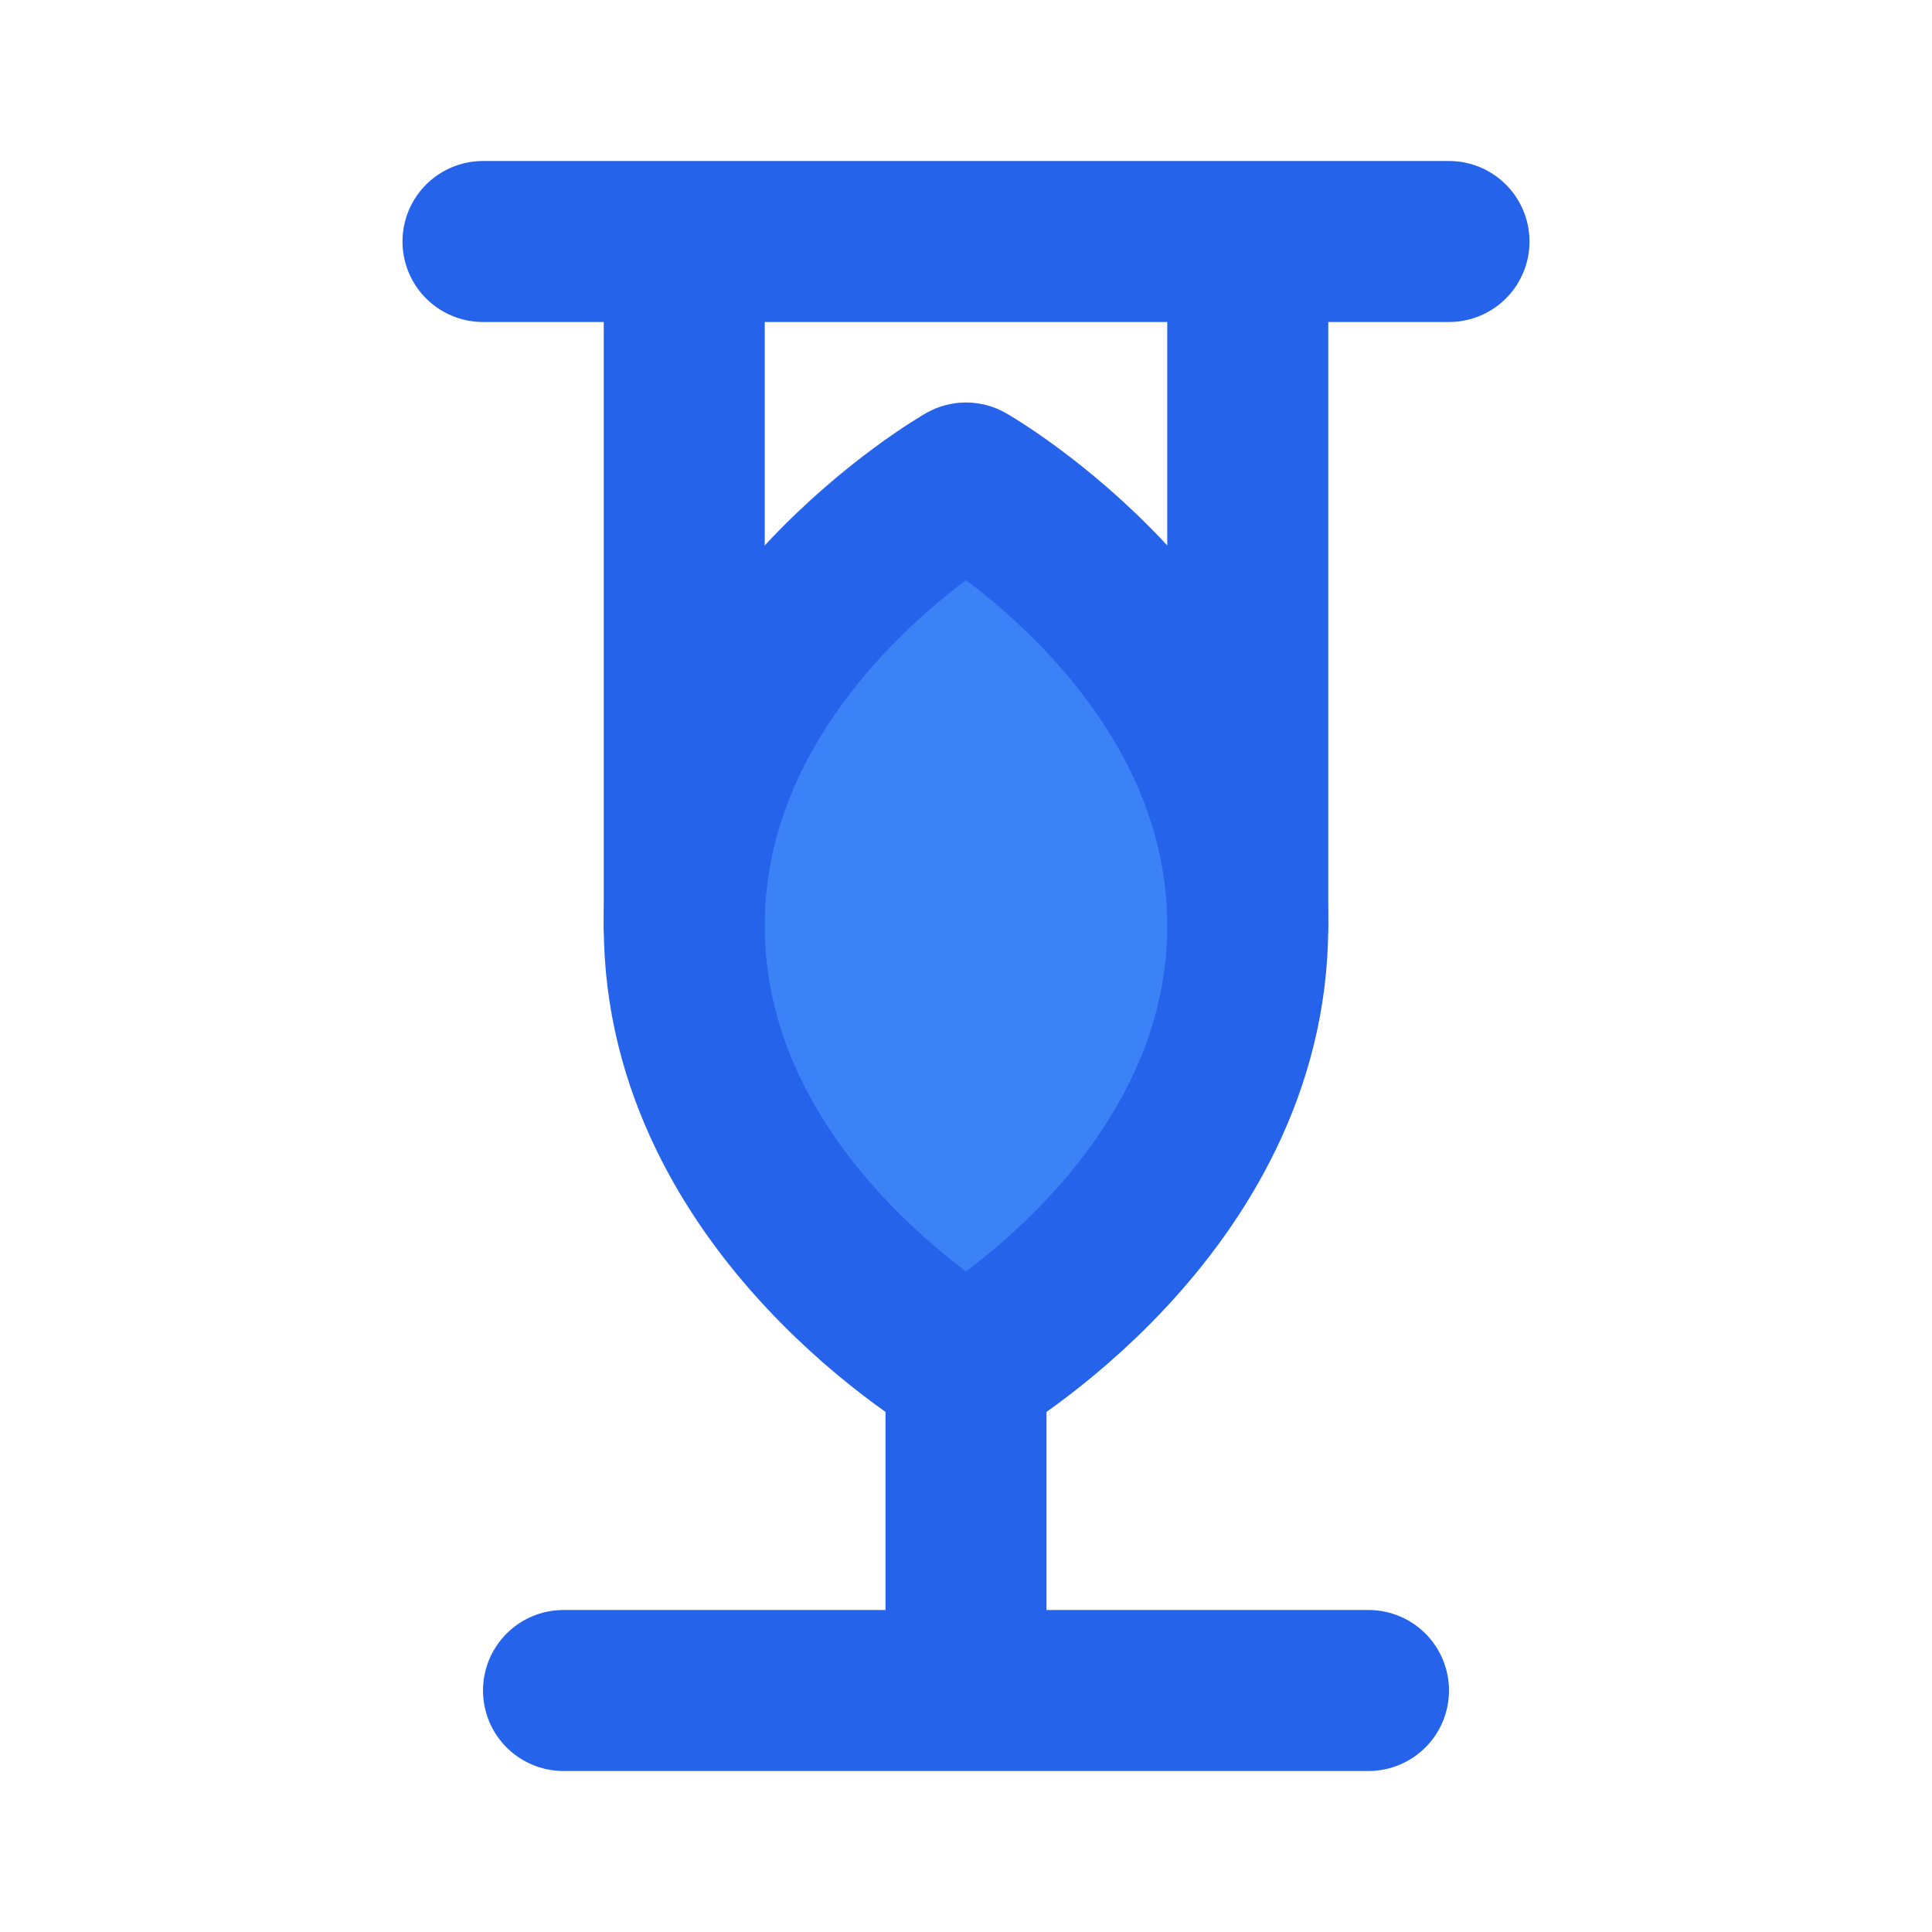
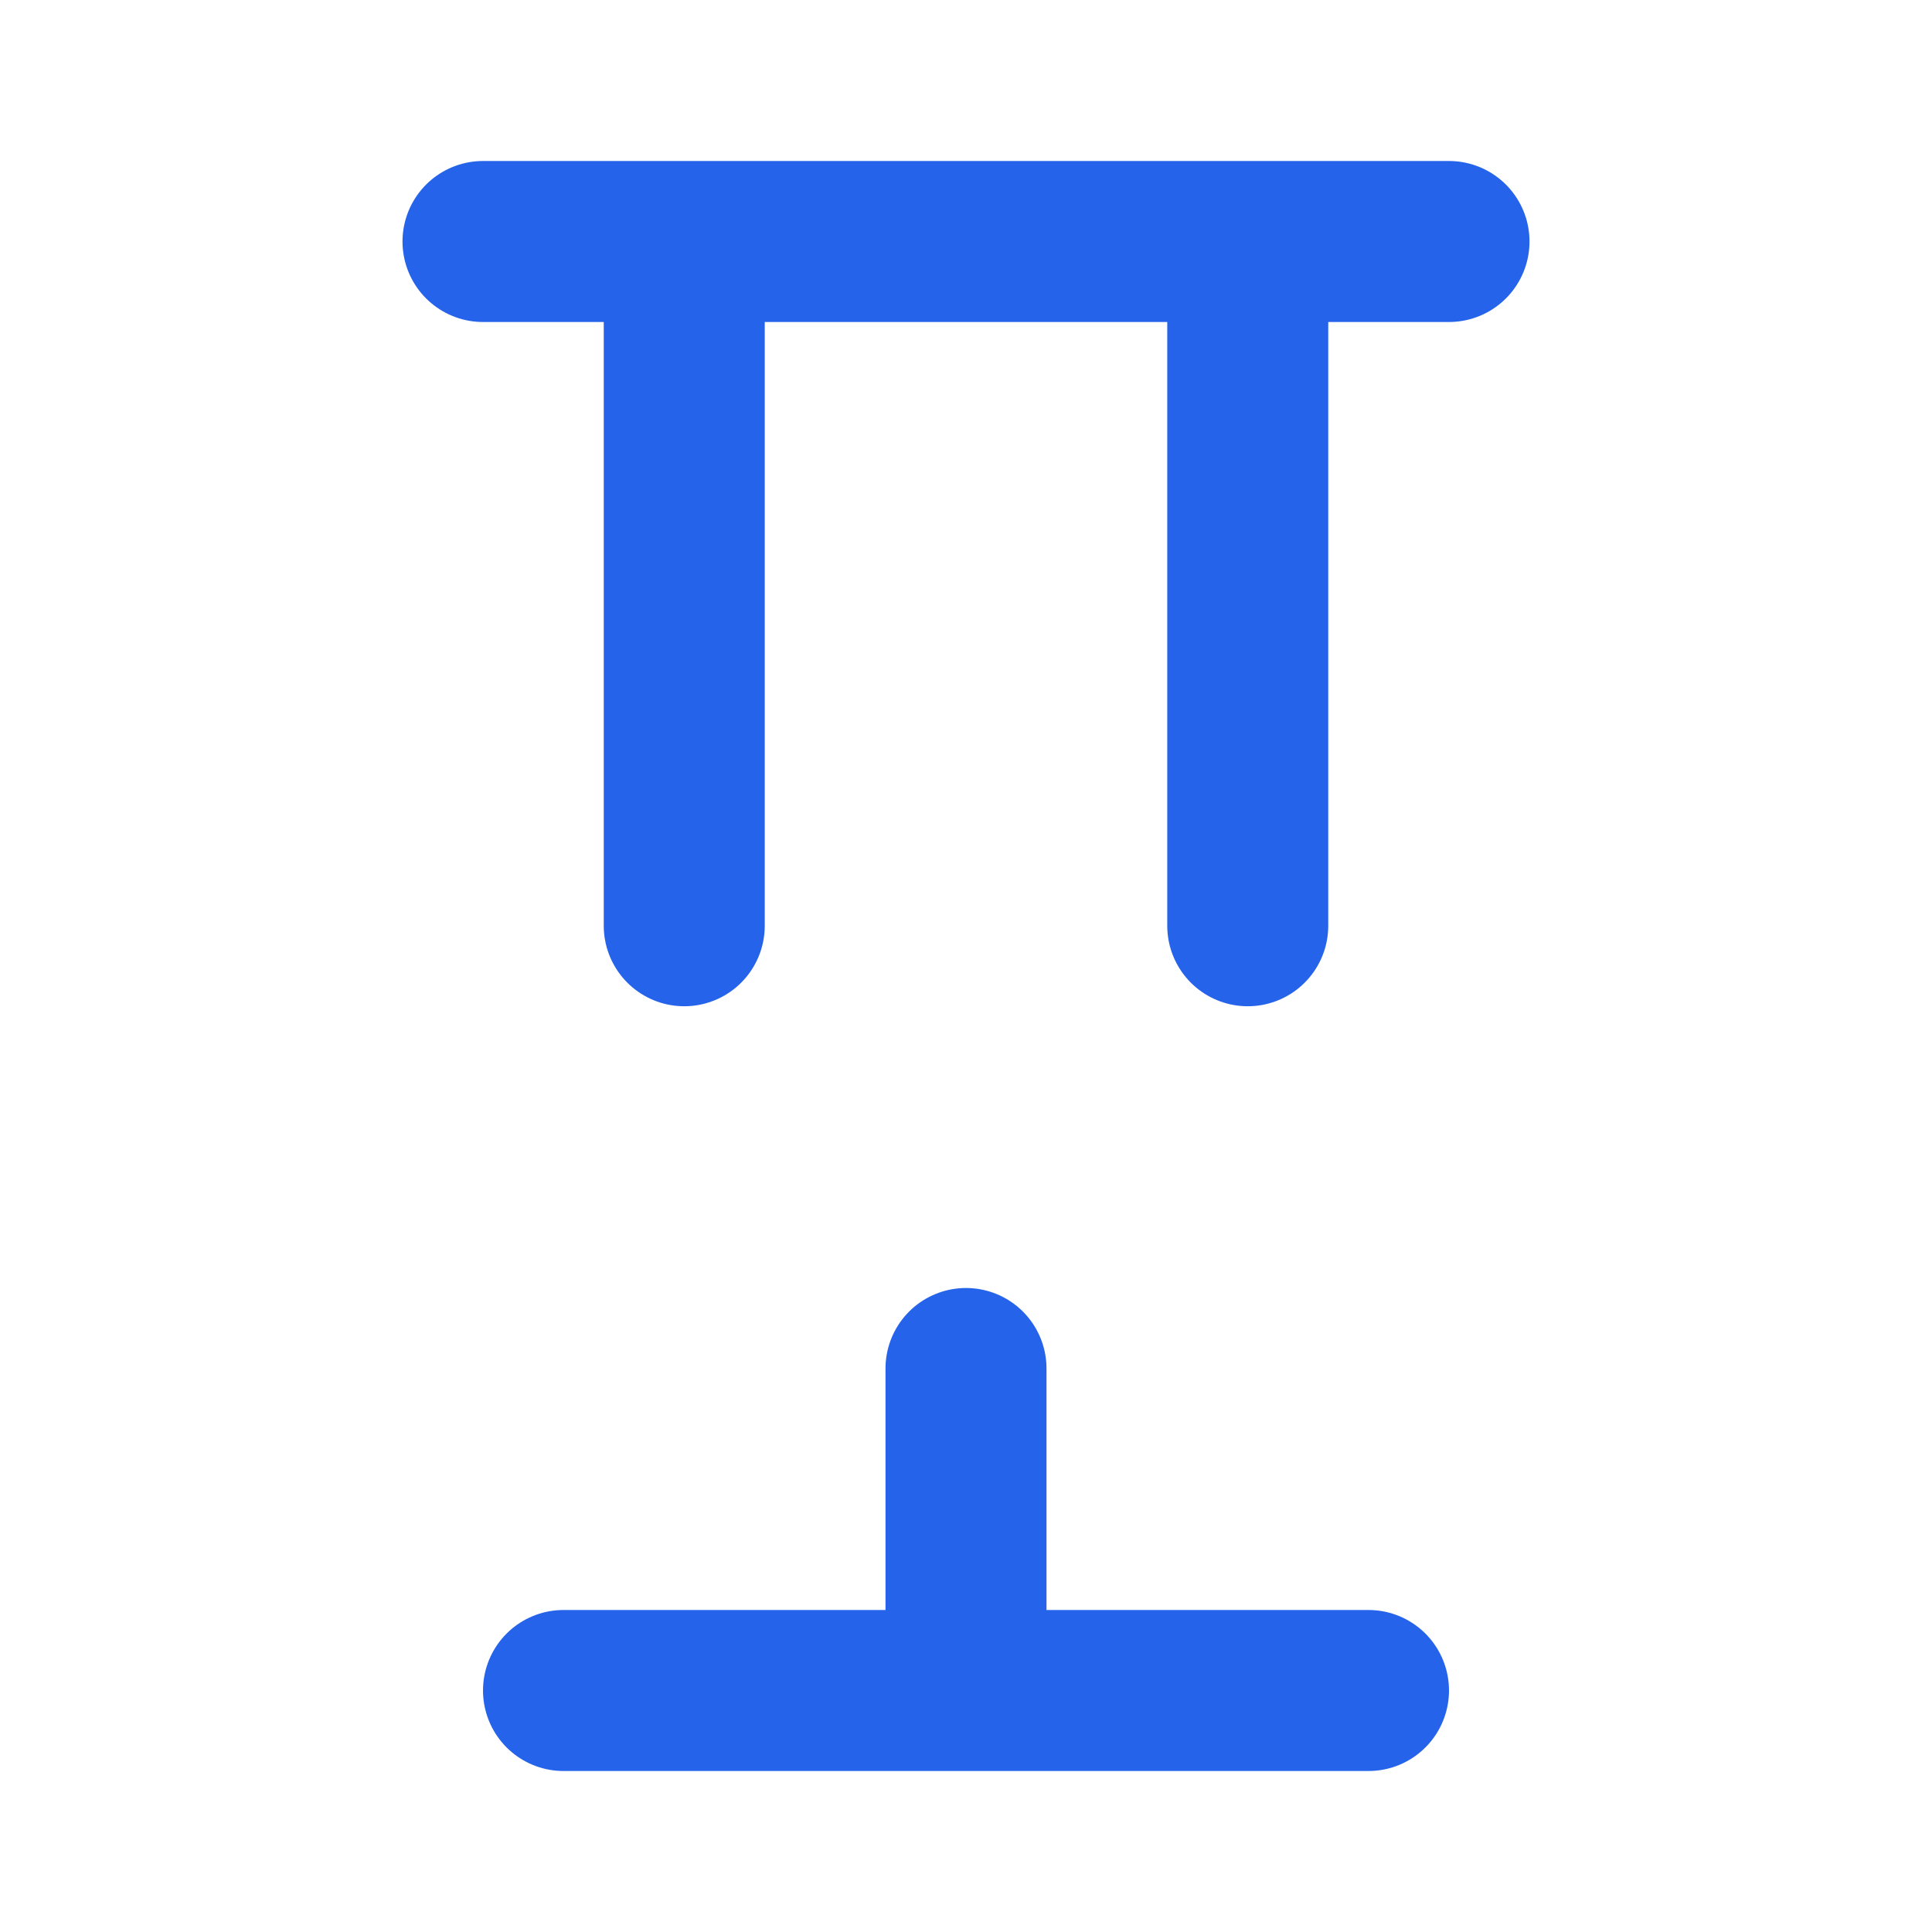
<svg xmlns="http://www.w3.org/2000/svg" width="32" height="32" viewBox="0 0 24 24" fill="none">
-   <path d="M12 17C12 17 8.5 15 8.5 11.5C8.5 8 12 6 12 6C12 6 15.5 8 15.5 11.5C15.5 15 12 17 12 17Z" fill="#3B82F6" stroke="#2563EB" stroke-width="2" stroke-linecap="round" stroke-linejoin="round" />
  <path d="M7 21H17M12 17V21M8.5 11.5V3H15.5V11.5M6 3H18" stroke="#2563EB" stroke-width="2" stroke-linecap="round" stroke-linejoin="round" />
</svg>